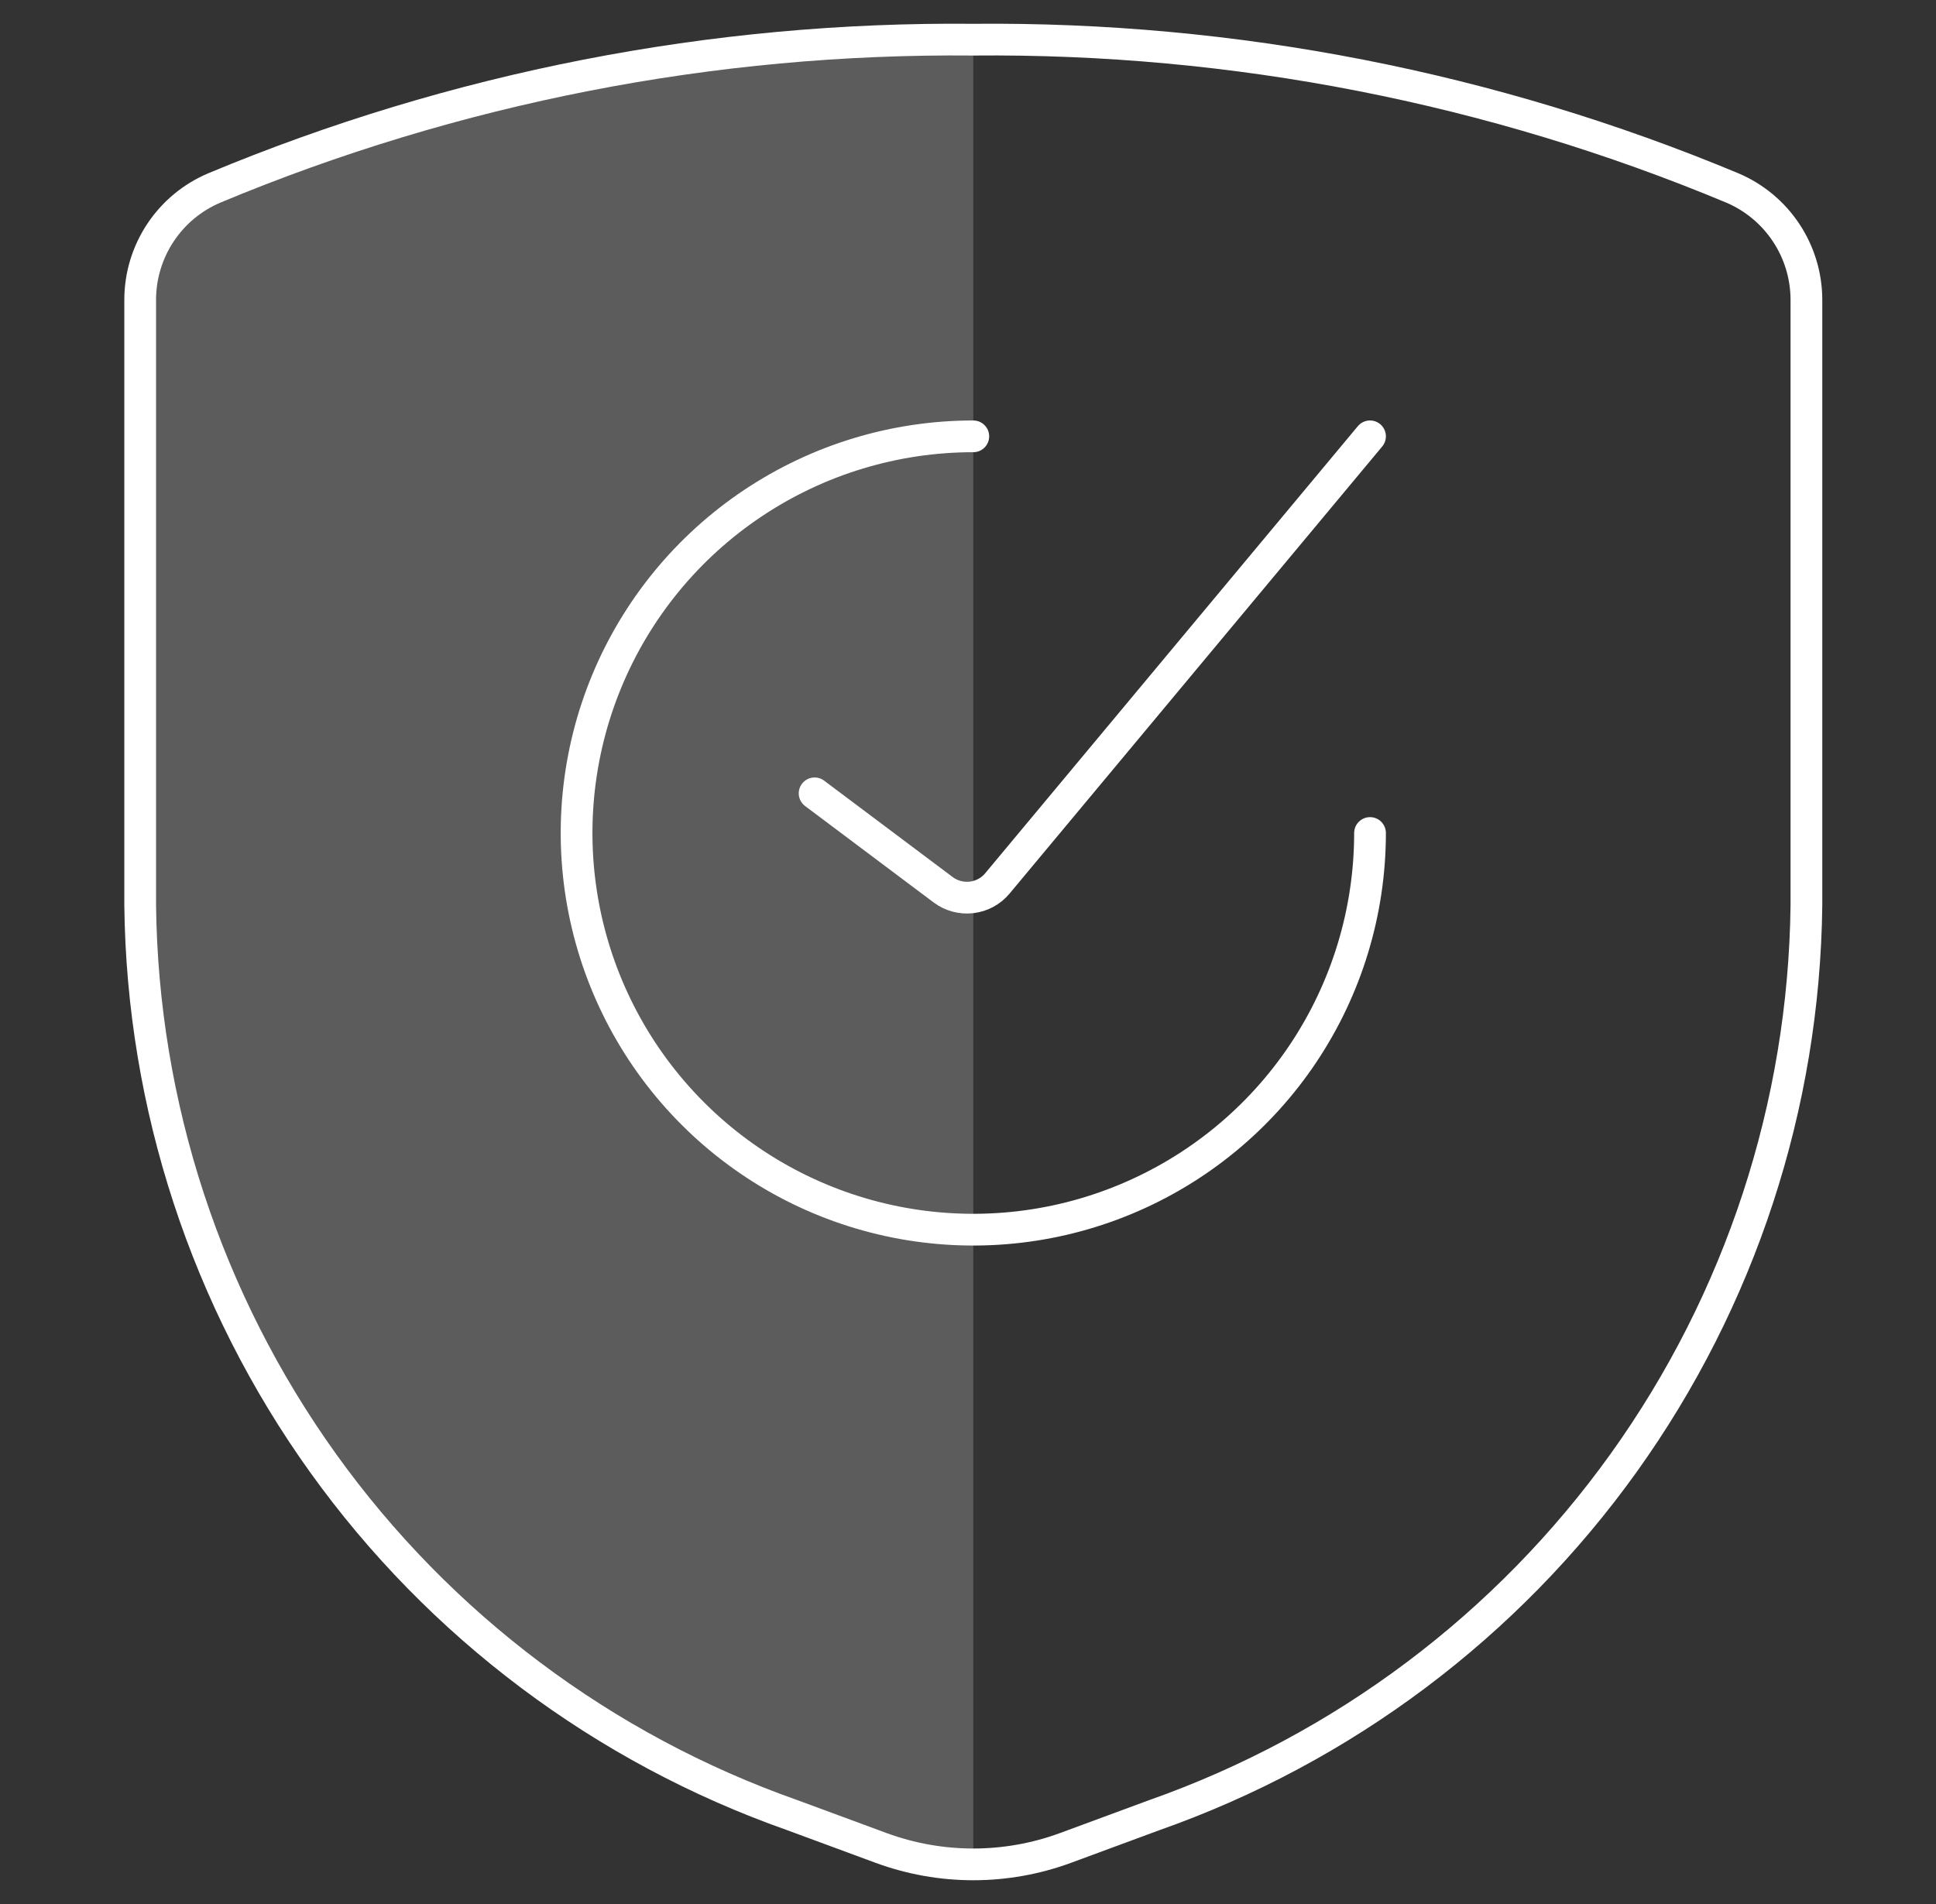
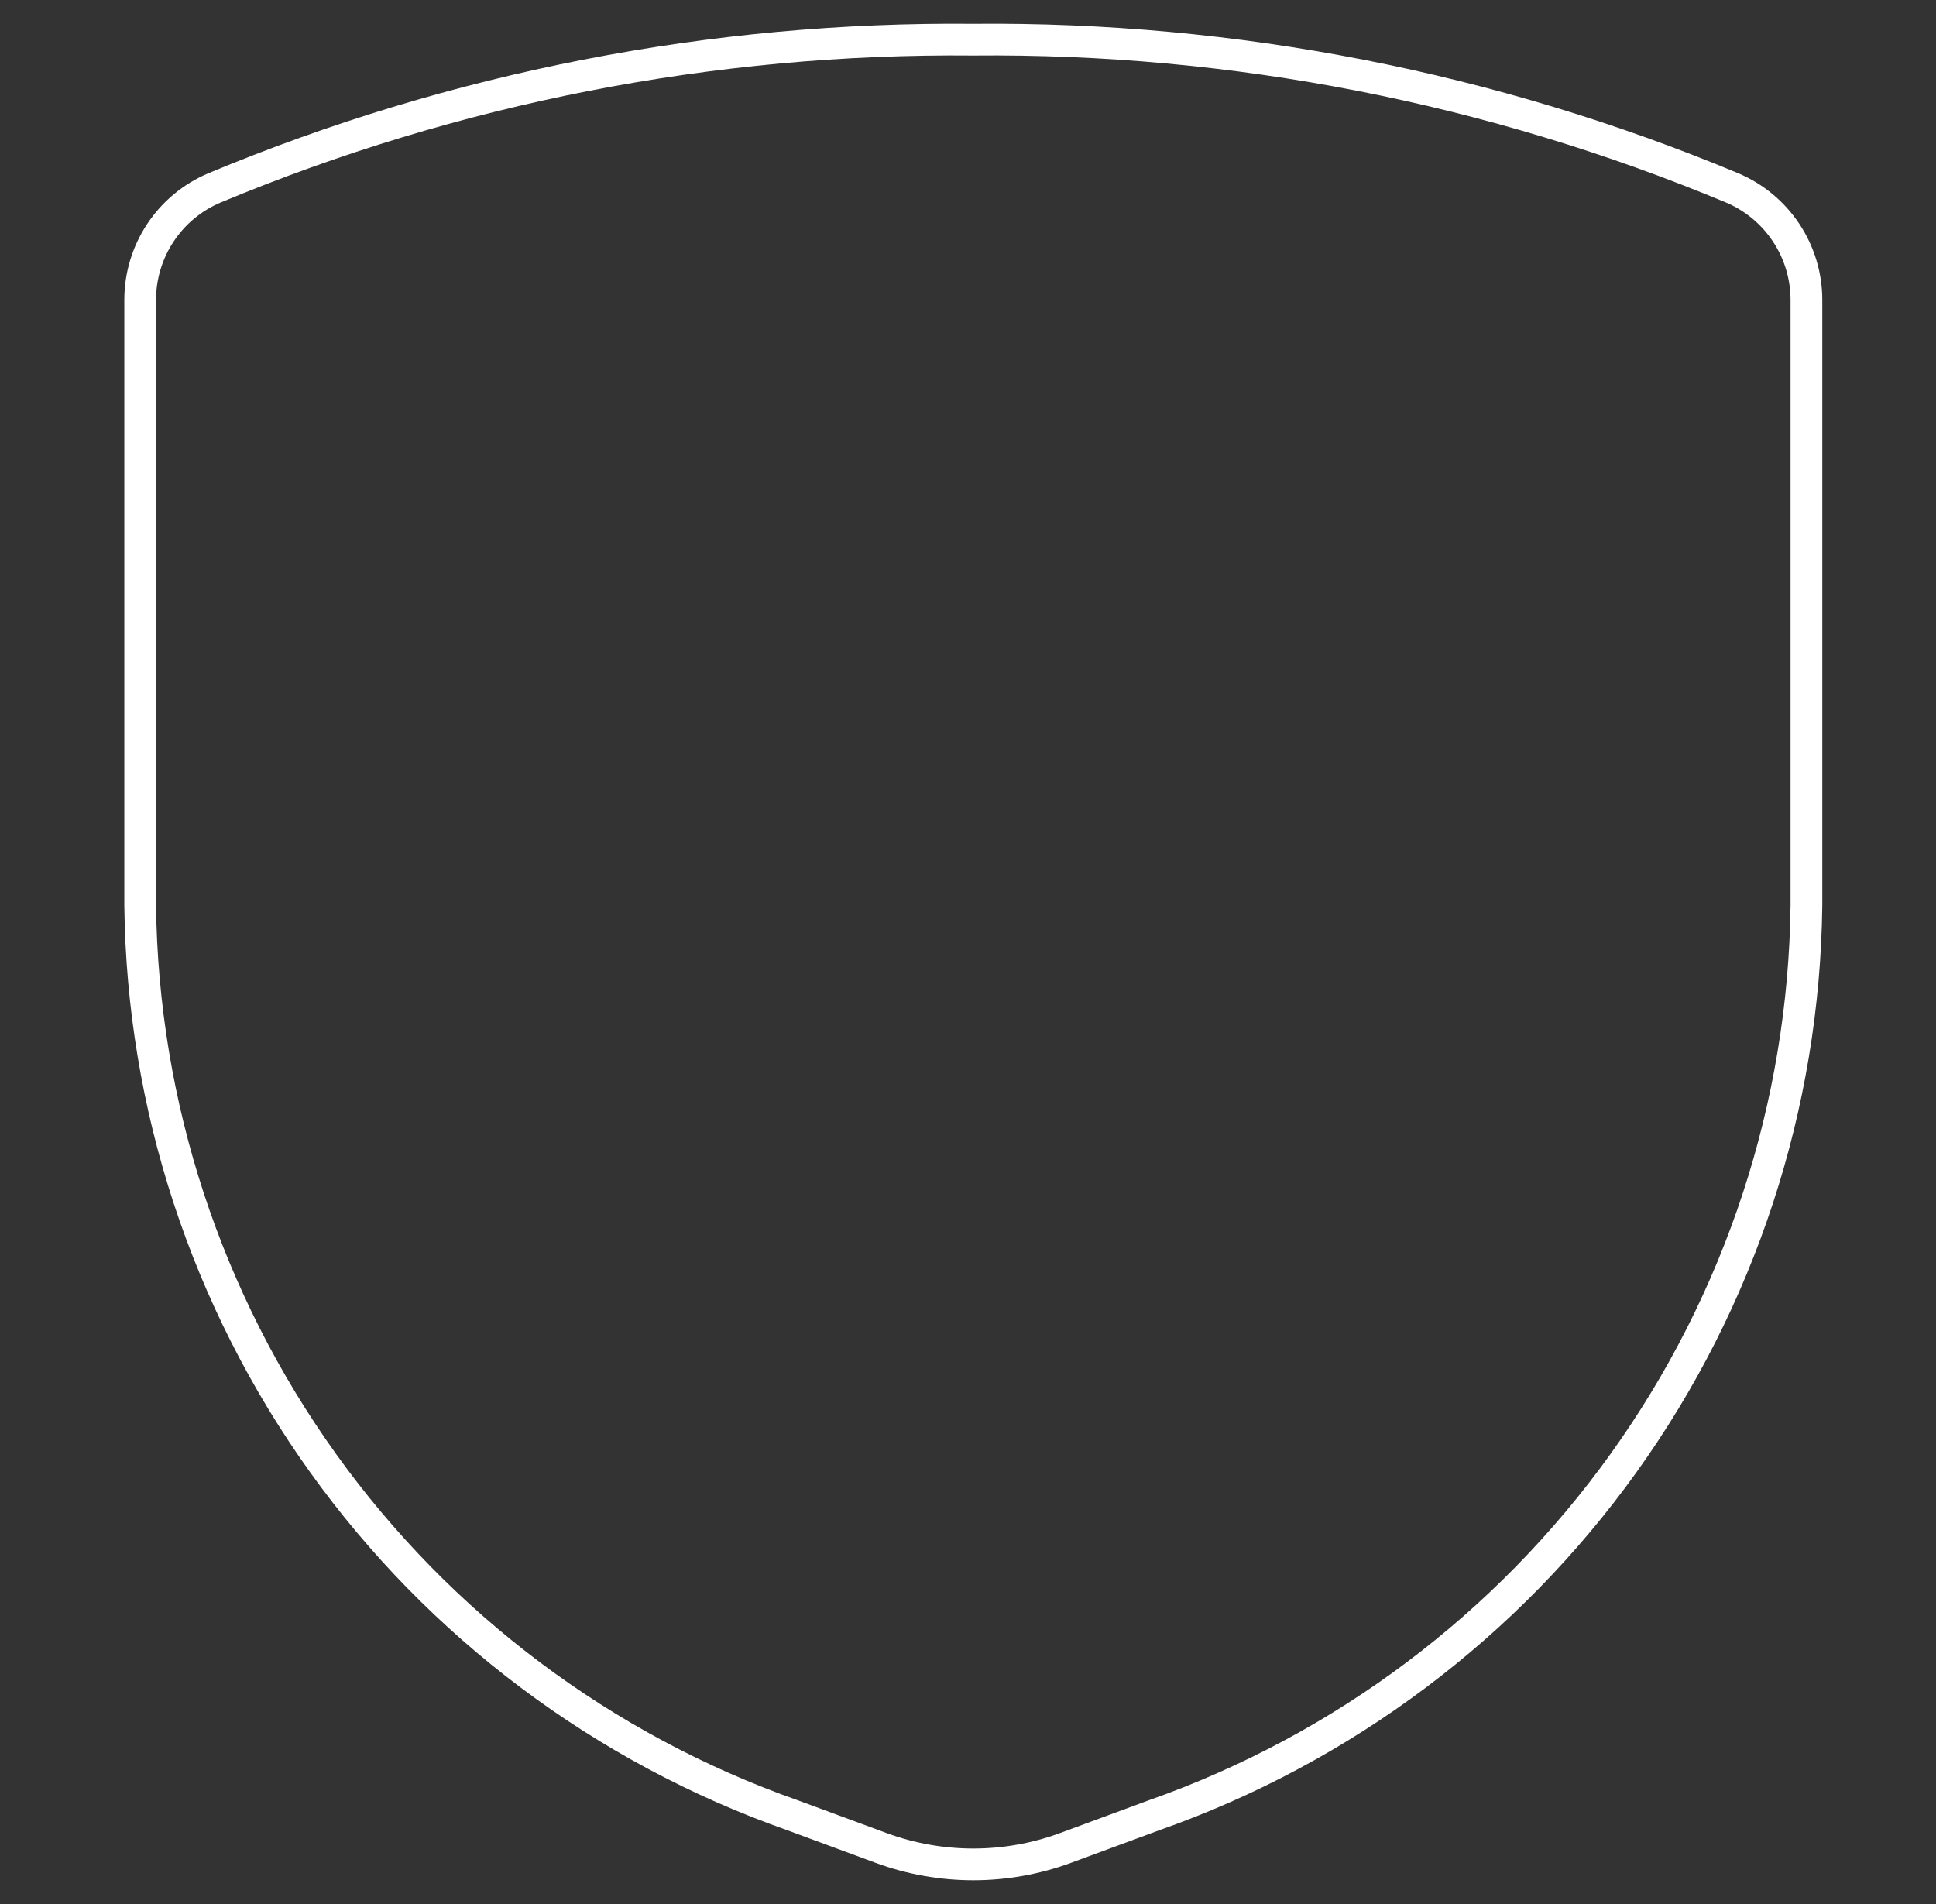
<svg xmlns="http://www.w3.org/2000/svg" width="61" height="60" viewBox="0 0 61 60" fill="none">
  <rect x="0" y="0" width="61" height="60" fill="#333333" stroke="none" />
-   <path d="M30.667 1.25C22.461 1.172 14.325 2.762 6.752 5.923C6.061 6.216 5.472 6.705 5.057 7.33C4.642 7.955 4.419 8.687 4.417 9.438V28.53C4.49 34.839 6.501 40.972 10.176 46.101C13.851 51.229 19.014 55.103 24.964 57.2L27.767 58.235C28.696 58.575 29.677 58.75 30.667 58.75V1.25Z" fill="white" fill-opacity="0.2" />
  <path d="M4.417 9.438V28.53C4.49 34.839 6.501 40.972 10.176 46.101C13.851 51.229 19.014 55.103 24.964 57.2L27.767 58.235C29.639 58.923 31.695 58.923 33.567 58.235L36.369 57.2C42.32 55.103 47.482 51.229 51.157 46.101C54.833 40.972 56.843 34.839 56.917 28.53V9.438C56.914 8.687 56.692 7.955 56.276 7.33C55.861 6.705 55.272 6.216 54.582 5.923C47.009 2.762 38.873 1.172 30.667 1.25C22.461 1.172 14.325 2.762 6.752 5.923C6.061 6.216 5.472 6.705 5.057 7.33C4.642 7.955 4.419 8.687 4.417 9.438Z" stroke="white" stroke-linecap="round" stroke-linejoin="round" />
-   <path d="M43.167 26.25C43.167 28.722 42.434 31.139 41.06 33.195C39.687 35.25 37.734 36.852 35.45 37.798C33.166 38.745 30.653 38.992 28.228 38.51C25.803 38.028 23.576 36.837 21.828 35.089C20.08 33.341 18.889 31.113 18.407 28.689C17.925 26.264 18.172 23.75 19.118 21.466C20.064 19.182 21.666 17.23 23.722 15.857C25.778 14.483 28.194 13.75 30.667 13.75" stroke="white" stroke-linecap="round" stroke-linejoin="round" />
-   <path d="M25.667 25L29.717 28.038C29.973 28.23 30.293 28.316 30.612 28.279C30.93 28.242 31.222 28.084 31.427 27.837L43.167 13.75" stroke="white" stroke-linecap="round" stroke-linejoin="round" />
</svg>